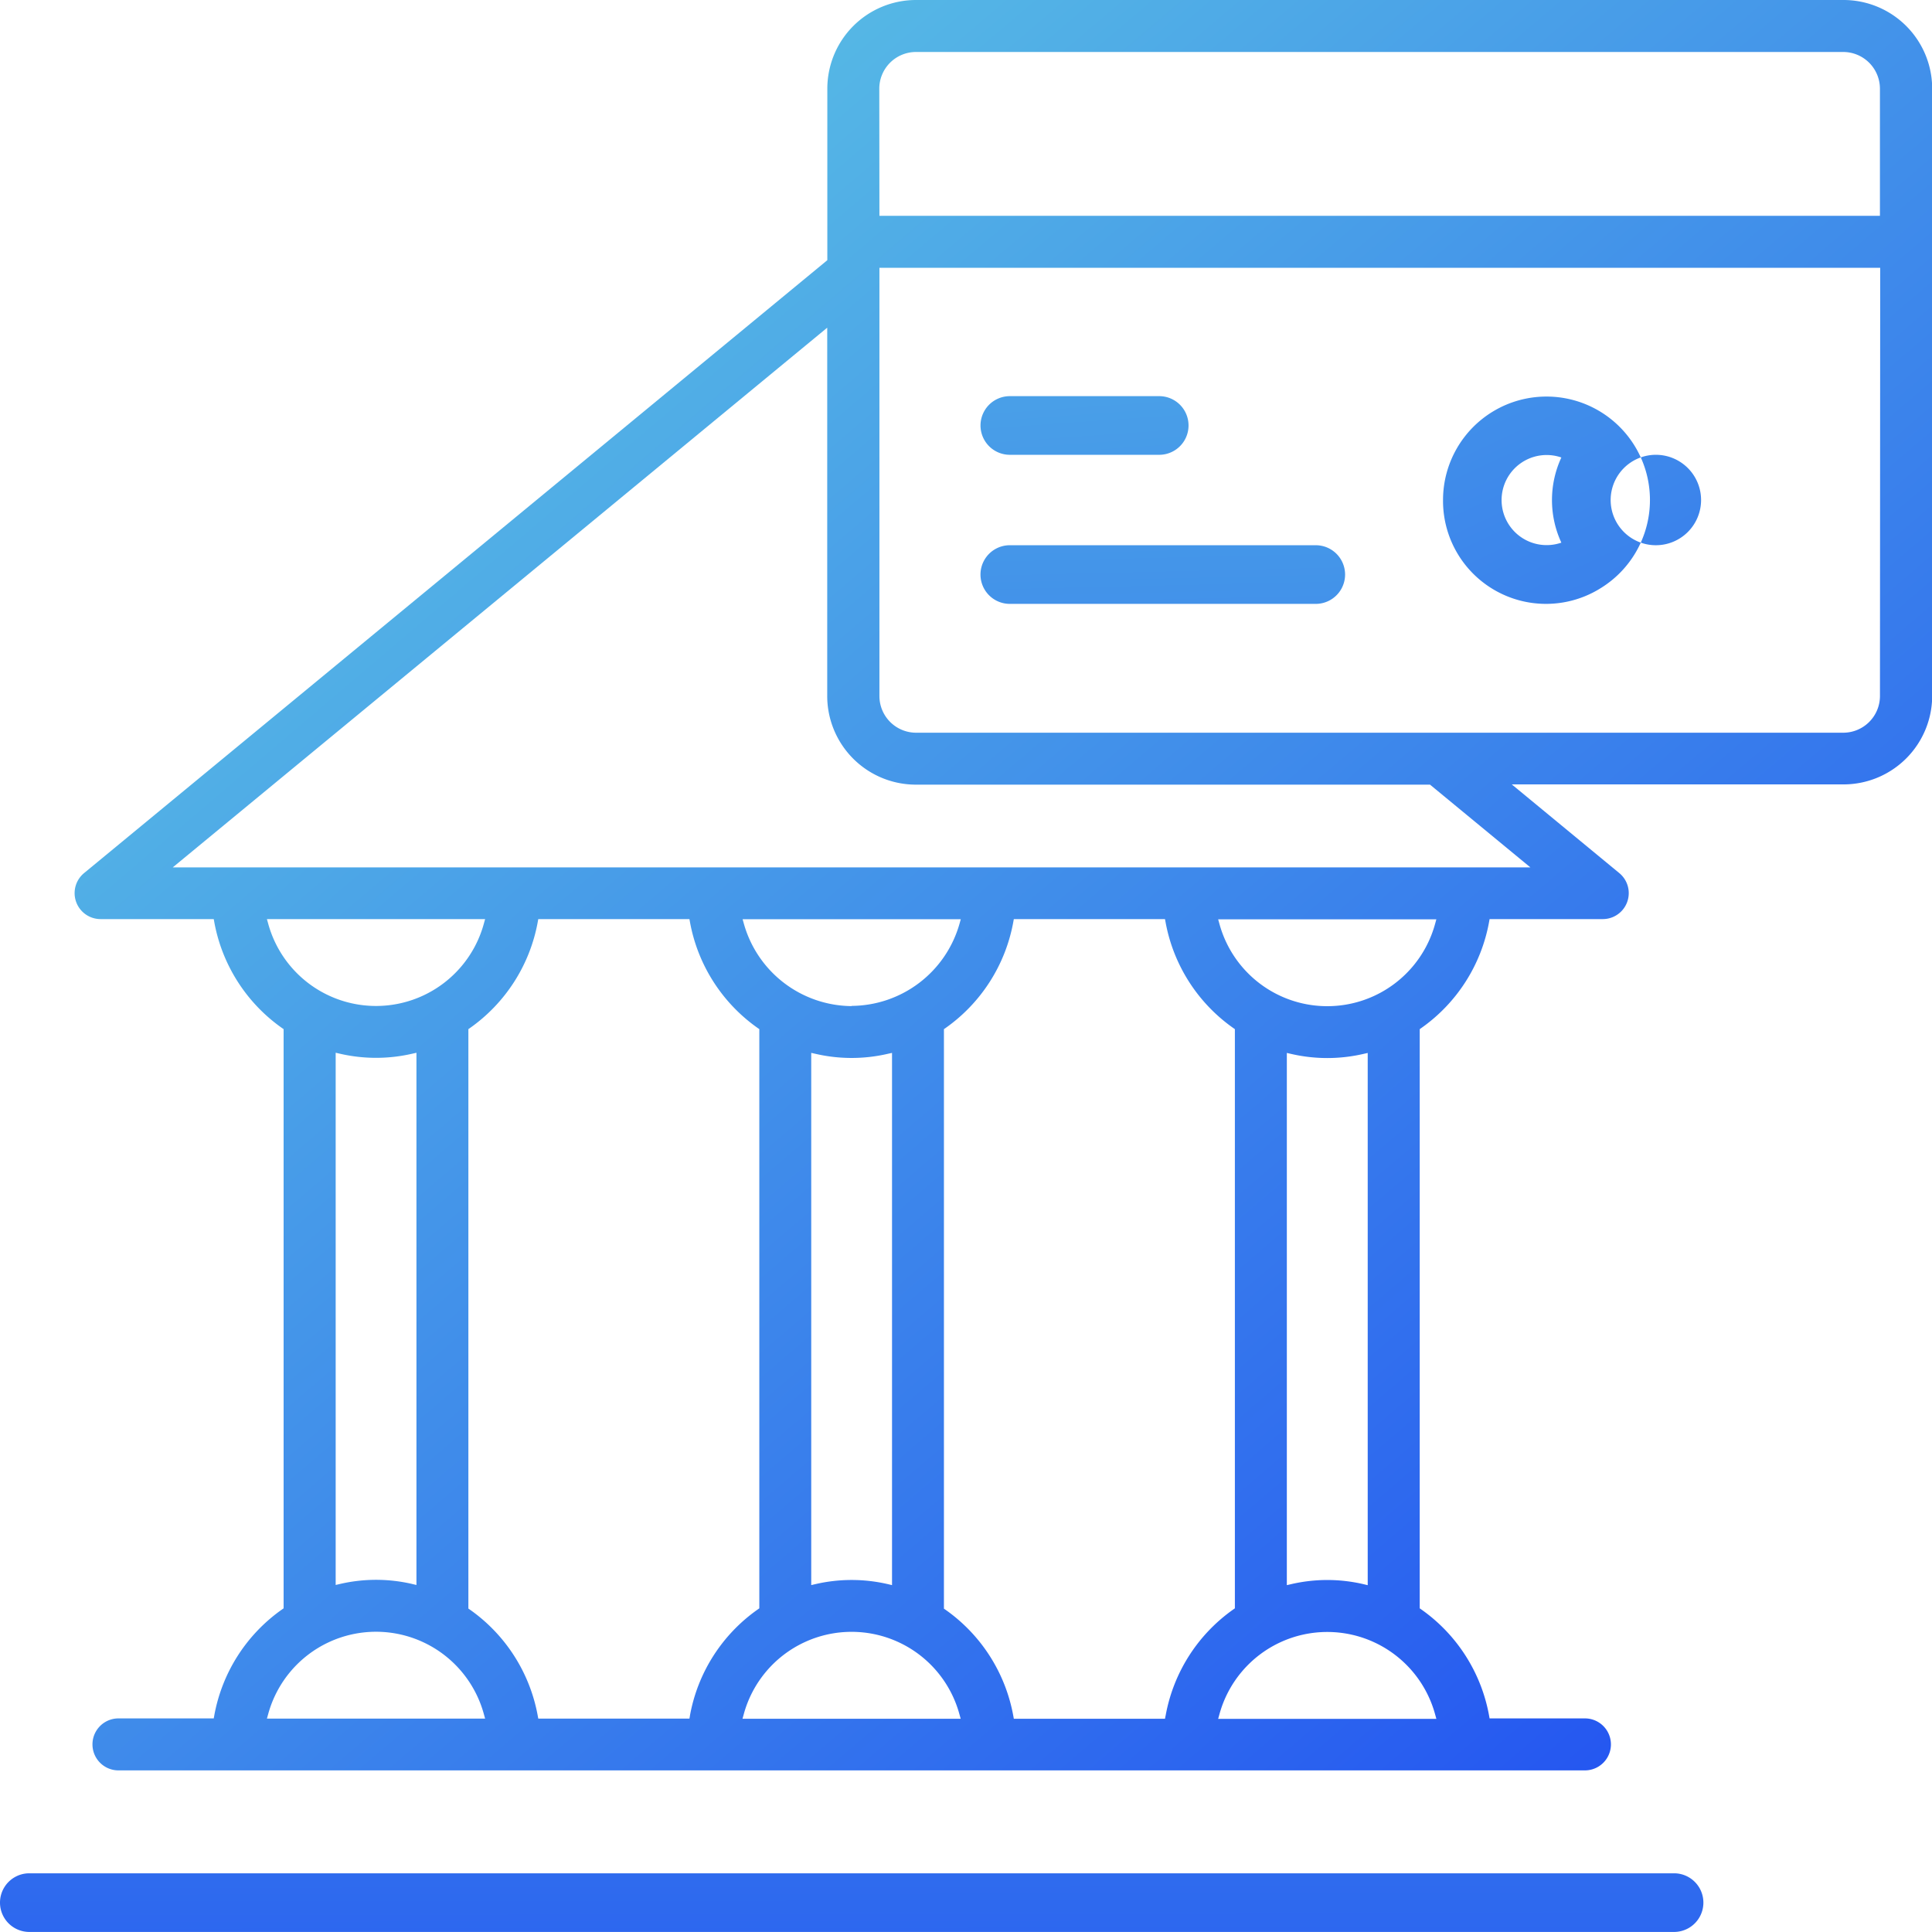
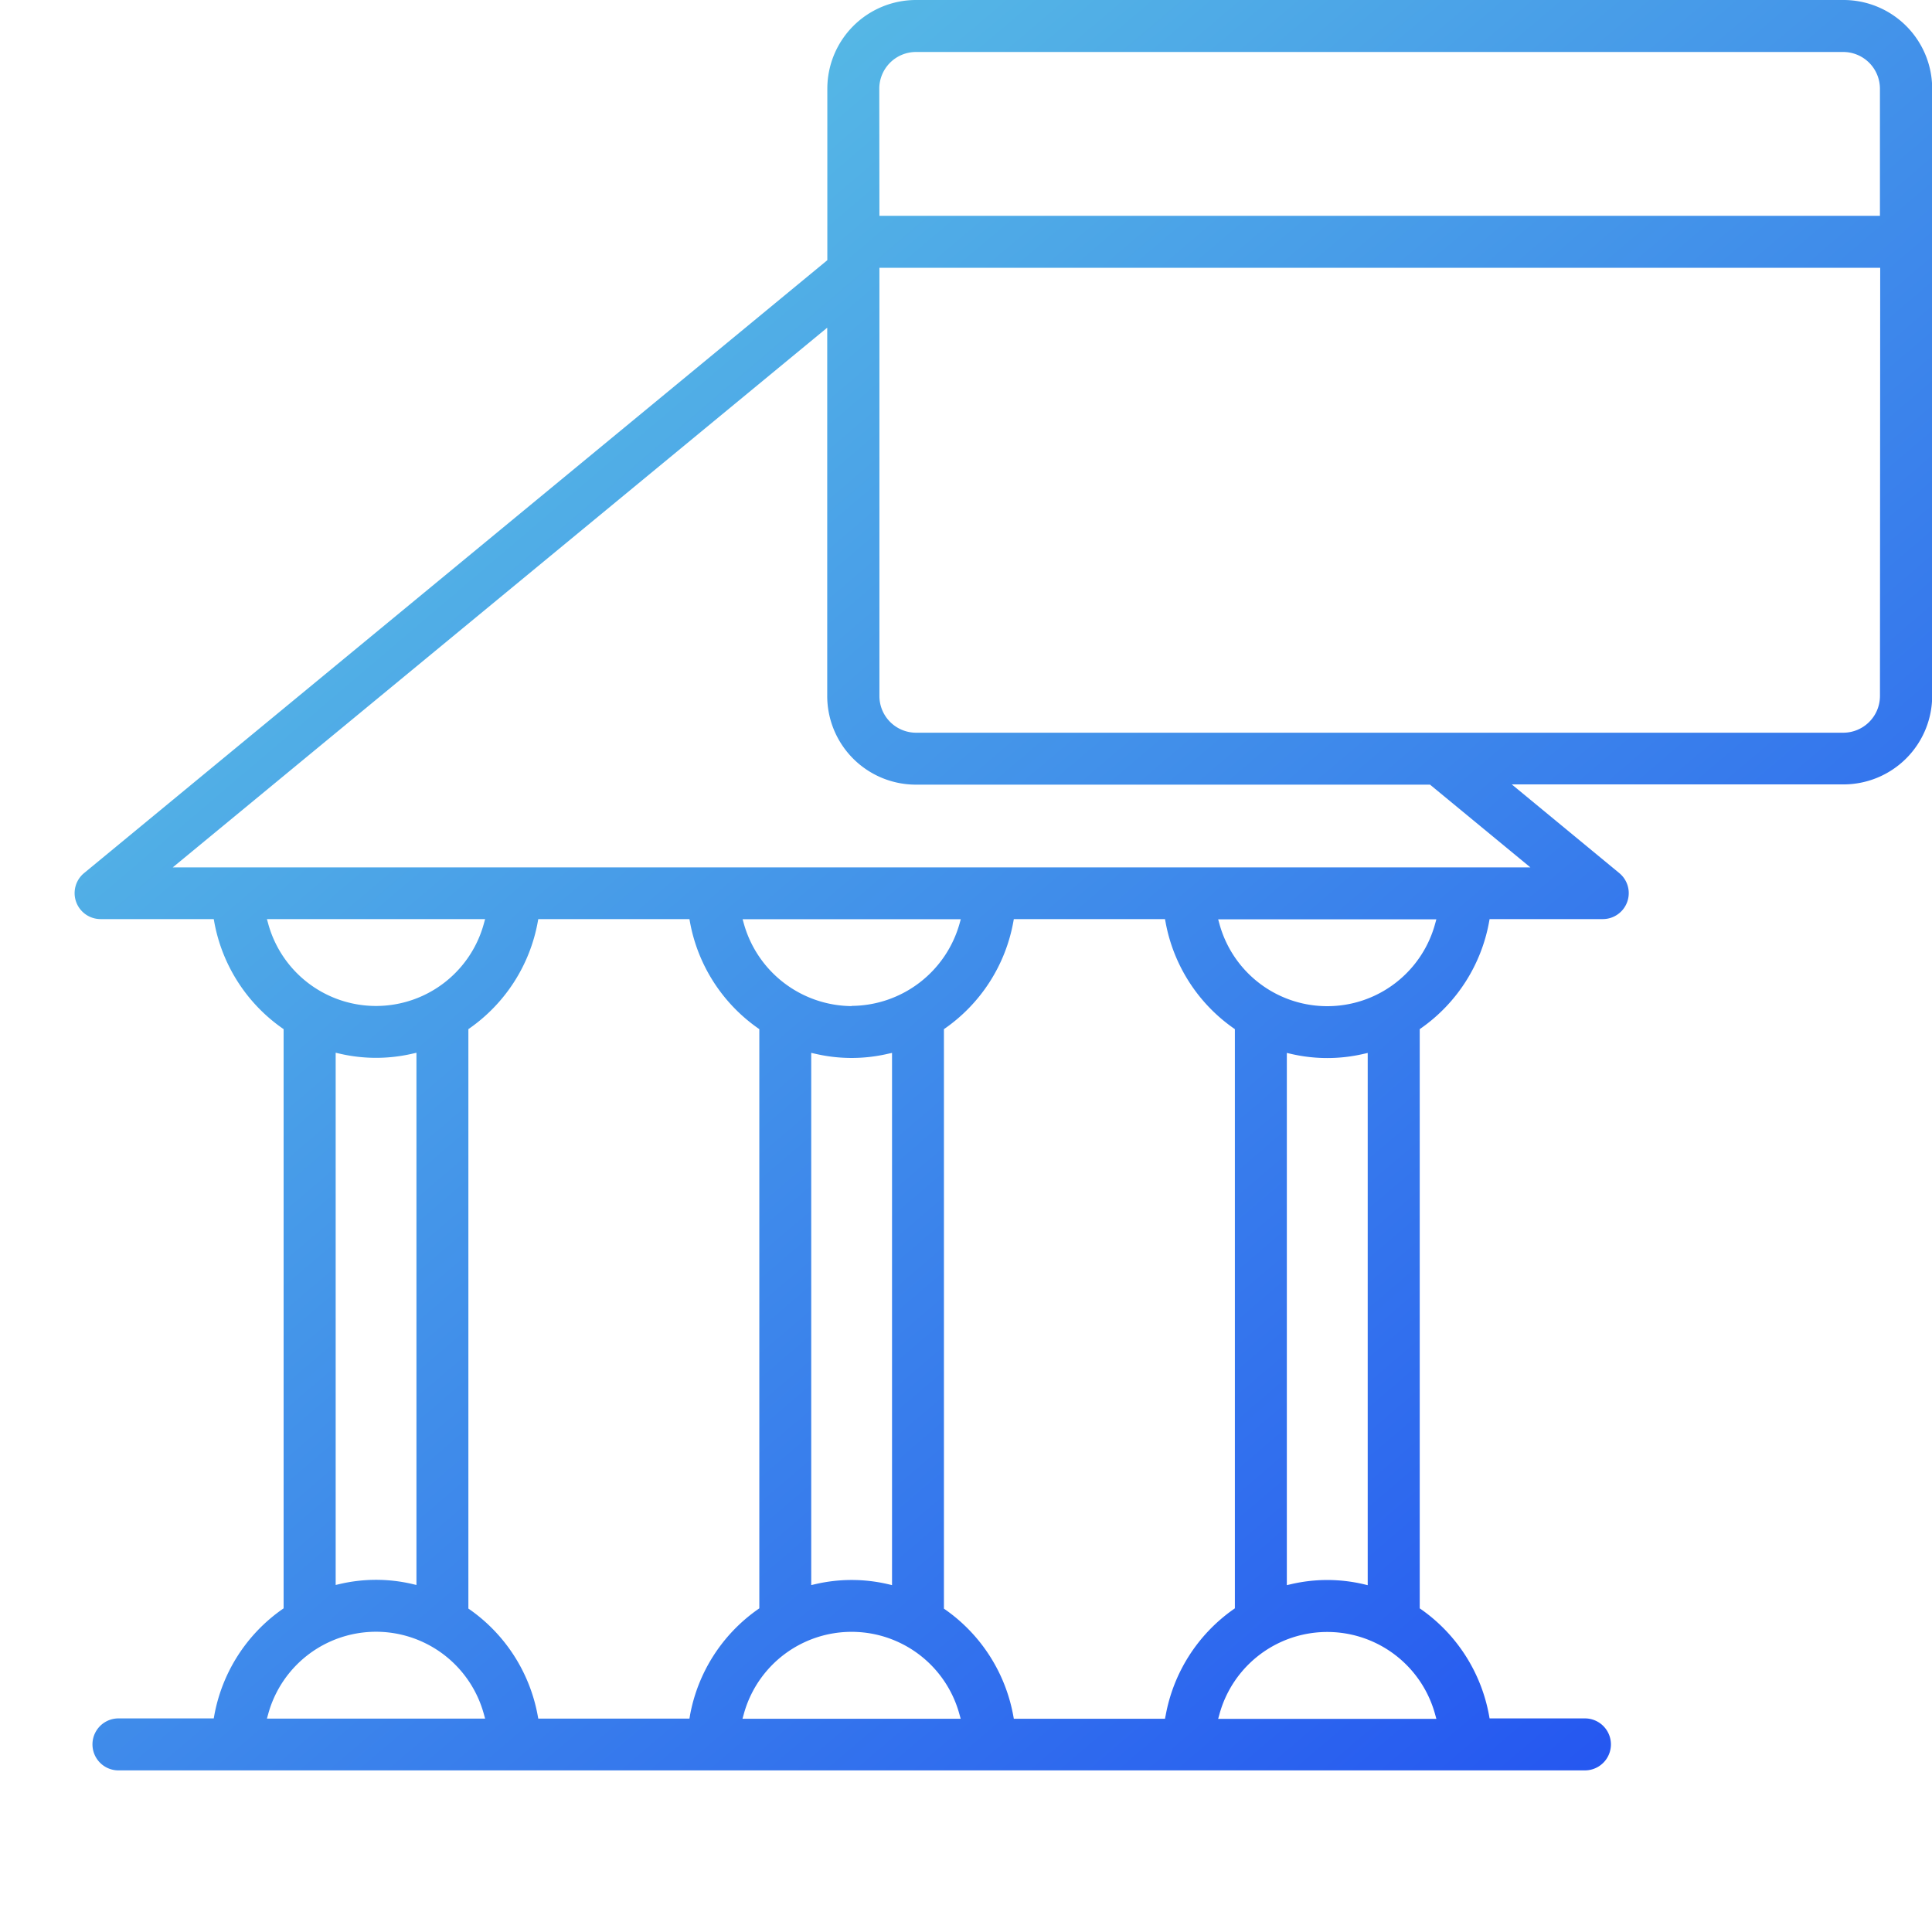
<svg xmlns="http://www.w3.org/2000/svg" xmlns:xlink="http://www.w3.org/1999/xlink" width="71.876" height="71.874" viewBox="0 0 71.876 71.874">
  <defs>
    <linearGradient id="linear-gradient" x1="-0.311" y1="-25.877" x2="0.717" y2="7.544" gradientUnits="objectBoundingBox">
      <stop offset="0" stop-color="#67dbe1" />
      <stop offset="1" stop-color="#1f4bf2" />
    </linearGradient>
    <linearGradient id="linear-gradient-2" x1="-2.712" y1="-4.984" x2="2.815" y2="4.454" xlink:href="#linear-gradient" />
    <linearGradient id="linear-gradient-3" x1="-3.109" y1="-13.836" x2="5.305" y2="19.585" xlink:href="#linear-gradient" />
    <linearGradient id="linear-gradient-4" x1="-1.858" y1="-15.913" x2="2.943" y2="17.508" xlink:href="#linear-gradient" />
    <linearGradient id="linear-gradient-5" x1="-0.01" y1="-0.094" x2="0.932" y2="1.013" xlink:href="#linear-gradient" />
  </defs>
  <g id="Serv_DigOp_BPS_BFSOperSec2_10EnhanceCard_bluegradient" transform="translate(-4544.283 -4339.013)">
-     <path id="Path_7205" data-name="Path 7205" d="M4606.563,4408.705h-61.189a1.091,1.091,0,0,0,0,2.182h61.189a1.091,1.091,0,0,0,0-2.182Z" fill="url(#linear-gradient)" />
-     <path id="Path_7206" data-name="Path 7206" d="M4603.849,4360.884a3.849,3.849,0,1,0-5.881-3.269A3.831,3.831,0,0,0,4603.849,4360.884Zm2.036-4.951a1.682,1.682,0,1,1-1.681,1.682A1.683,1.683,0,0,1,4605.885,4355.933Zm-3.515.1a3.769,3.769,0,0,0,0,3.168,1.676,1.676,0,1,1,0-3.168Z" fill="url(#linear-gradient-2)" />
-     <path id="Path_7207" data-name="Path 7207" d="M4581.852,4355.933h5.557a1.091,1.091,0,0,0,0-2.182h-5.557a1.091,1.091,0,0,0,0,2.182Z" fill="url(#linear-gradient-3)" />
-     <path id="Path_7208" data-name="Path 7208" d="M4581.852,4361.479h11.381a1.091,1.091,0,0,0,0-2.182h-11.382a1.091,1.091,0,0,0,0,2.182Z" fill="url(#linear-gradient-4)" />
    <path id="Path_7209" data-name="Path 7209" d="M4612.862,4339.013h-34.5a3.3,3.3,0,0,0-3.3,3.3v6.378l-.045.039-27.607,22.765a.966.966,0,0,0,.615,1.711h4.21l.018.1a6.181,6.181,0,0,0,2.528,3.957l.053.037v21.548l-.053.037a6.176,6.176,0,0,0-2.528,3.958l-.018.1h-3.576a.967.967,0,0,0,0,1.933h54.619a.967.967,0,0,0,0-1.933H4599.7l-.018-.1a6.176,6.176,0,0,0-2.528-3.958l-.053-.037V4377.3l.053-.037a6.179,6.179,0,0,0,2.528-3.957l.018-.1h4.212a.966.966,0,0,0,.614-1.711l-4-3.3h12.34a3.3,3.3,0,0,0,3.3-3.3v-22.586A3.3,3.3,0,0,0,4612.862,4339.013Zm-35.867,3.3a1.366,1.366,0,0,1,1.363-1.366h34.5a1.367,1.367,0,0,1,1.364,1.365v4.73H4577Zm-22.738,31.051-.044-.158h8.118l-.044.158a4.159,4.159,0,0,1-8.03,0Zm5.519,4.815v19.8l-.152-.036a5.937,5.937,0,0,0-2.7,0l-.153.035v-19.8l.153.035a5.978,5.978,0,0,0,2.7,0Zm-5.563,24.772.044-.158a4.159,4.159,0,0,1,8.03,0l.044.158Zm15.737-.1-.018.1h-5.624l-.018-.1a6.181,6.181,0,0,0-2.529-3.958l-.053-.037V4377.3l.053-.037a6.186,6.186,0,0,0,2.529-3.957l.018-.1h5.624l.018.1a6.179,6.179,0,0,0,2.529,3.957l.053.037v21.548l-.053.037A6.173,6.173,0,0,0,4569.95,4402.843Zm6.019-26.408a4.2,4.2,0,0,1-4.015-3.075l-.044-.158h8.117l-.044.158A4.2,4.2,0,0,1,4575.969,4376.435Zm1.5,1.741v19.8l-.153-.036a5.958,5.958,0,0,0-2.7,0l-.153.035v-19.8l.153.034a5.958,5.958,0,0,0,2.7,0Zm-5.563,24.771.044-.158a4.158,4.158,0,0,1,8.029,0l.044.158Zm15.737-.1-.019.1H4582l-.018-.1a6.176,6.176,0,0,0-2.528-3.958l-.054-.037V4377.3l.054-.037a6.181,6.181,0,0,0,2.528-3.957l.018-.1h5.624l.019.1a6.176,6.176,0,0,0,2.528,3.957l.053.037v21.548l-.053.037A6.173,6.173,0,0,0,4587.647,4402.843Zm10.033-.054.044.158h-8.118l.044-.158a4.159,4.159,0,0,1,8.03,0Zm-5.519-4.816v-19.8l.152.035a5.968,5.968,0,0,0,2.705,0l.152-.034v19.8l-.152-.036a5.928,5.928,0,0,0-2.705,0Zm5.519-24.613a4.159,4.159,0,0,1-8.03,0l-.044-.158h8.118Zm3.541-2.09h-50.507l24.348-20.078v13.7a3.3,3.3,0,0,0,3.3,3.3h19.126l.035.029Zm13.006-6.374a1.367,1.367,0,0,1-1.365,1.364h-34.5A1.365,1.365,0,0,1,4577,4364.9v-15.925h37.232Z" fill="url(#linear-gradient-5)" />
  </g>
</svg>